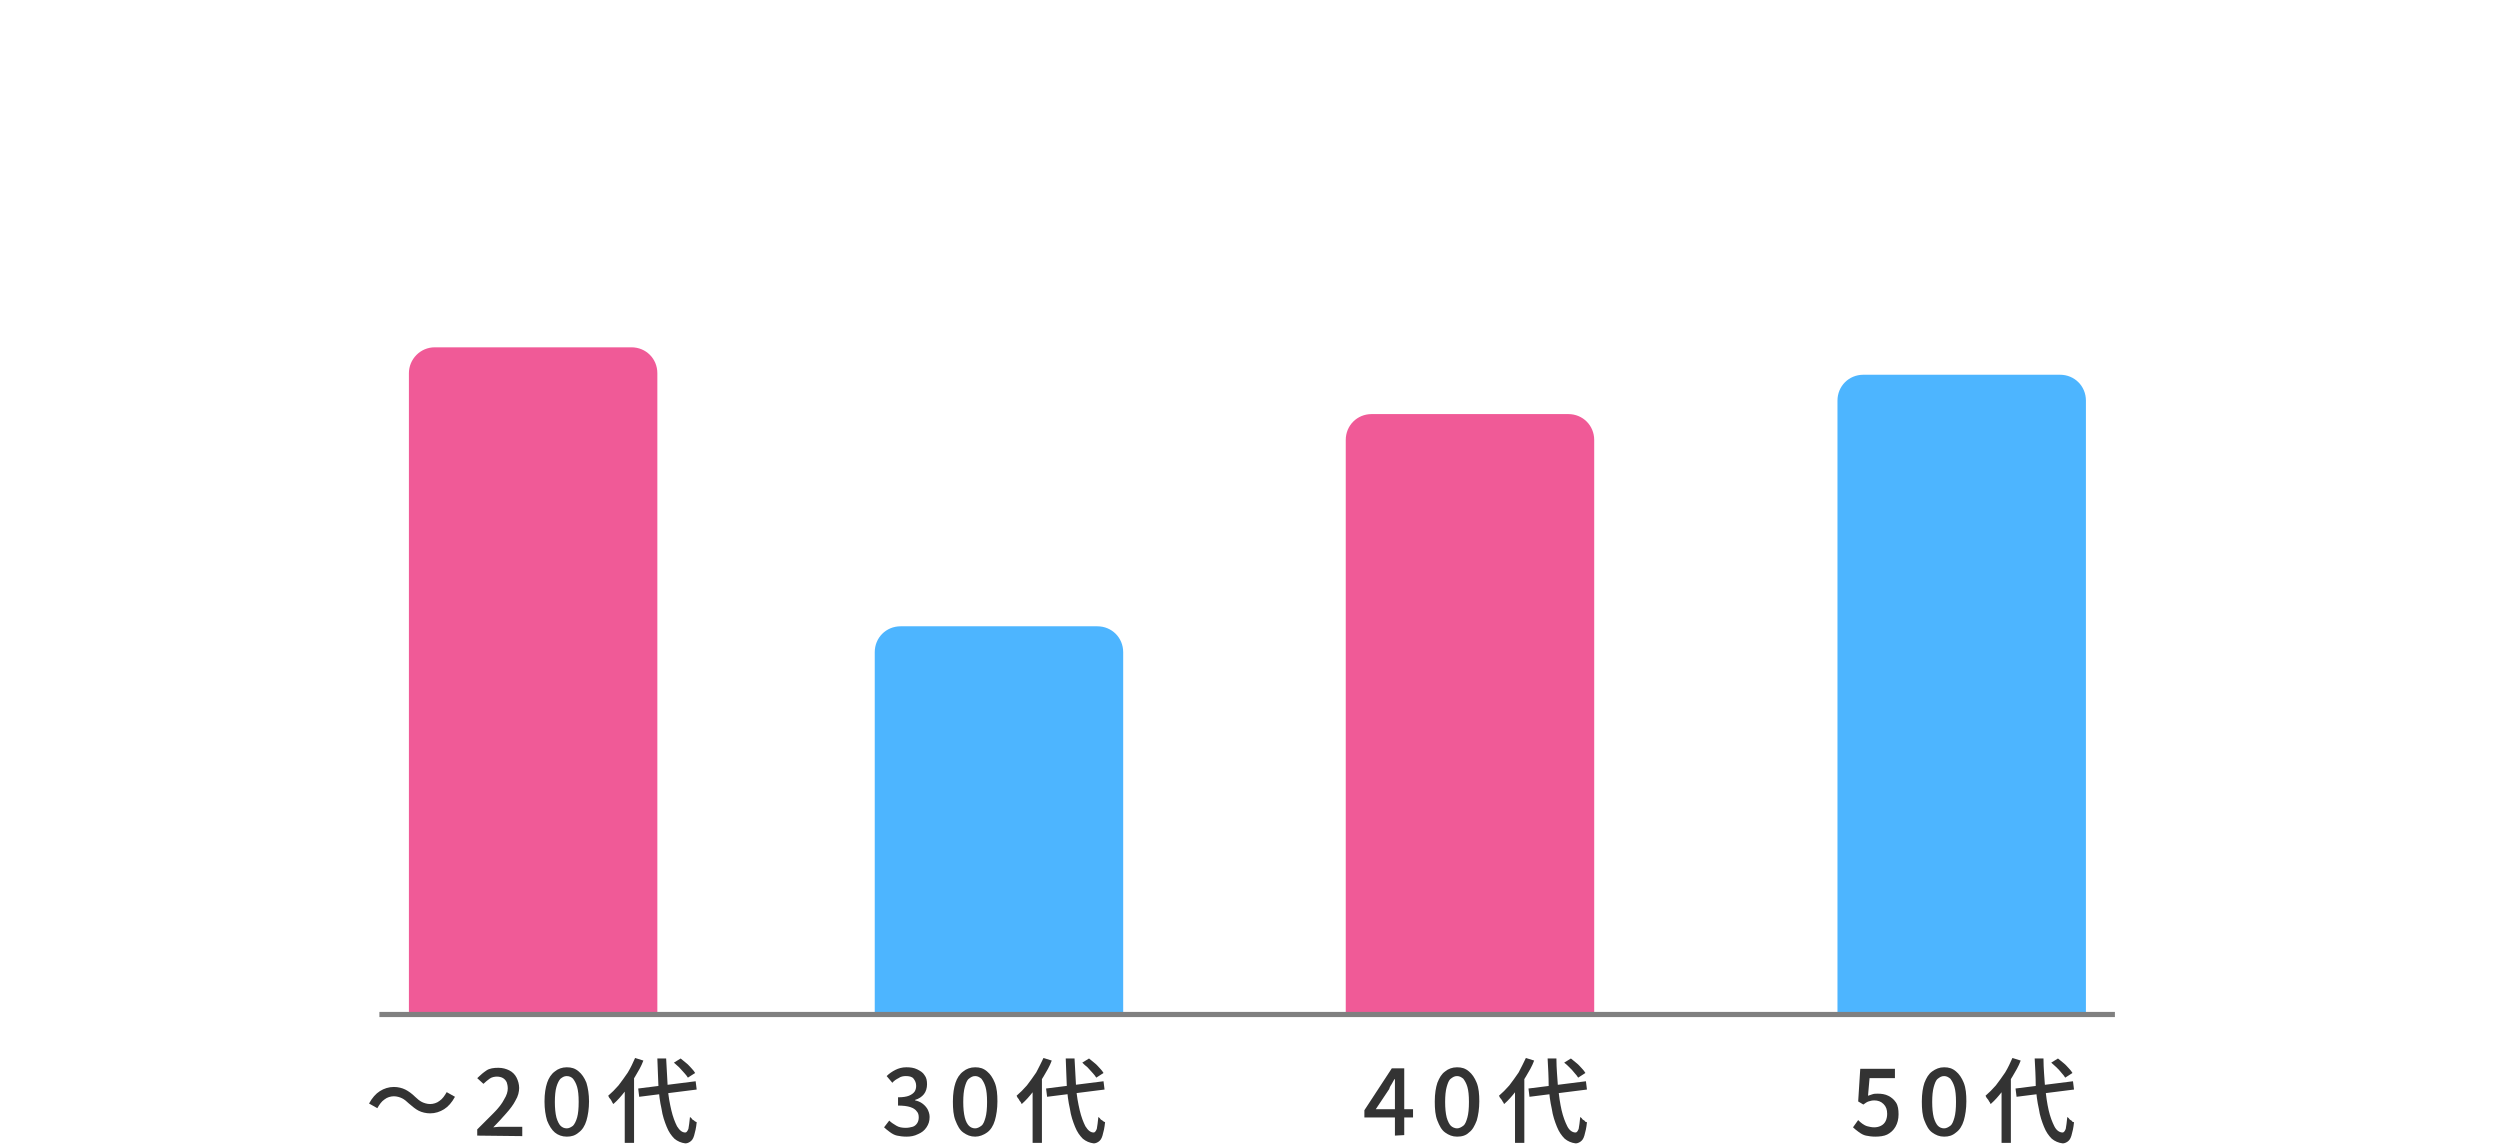
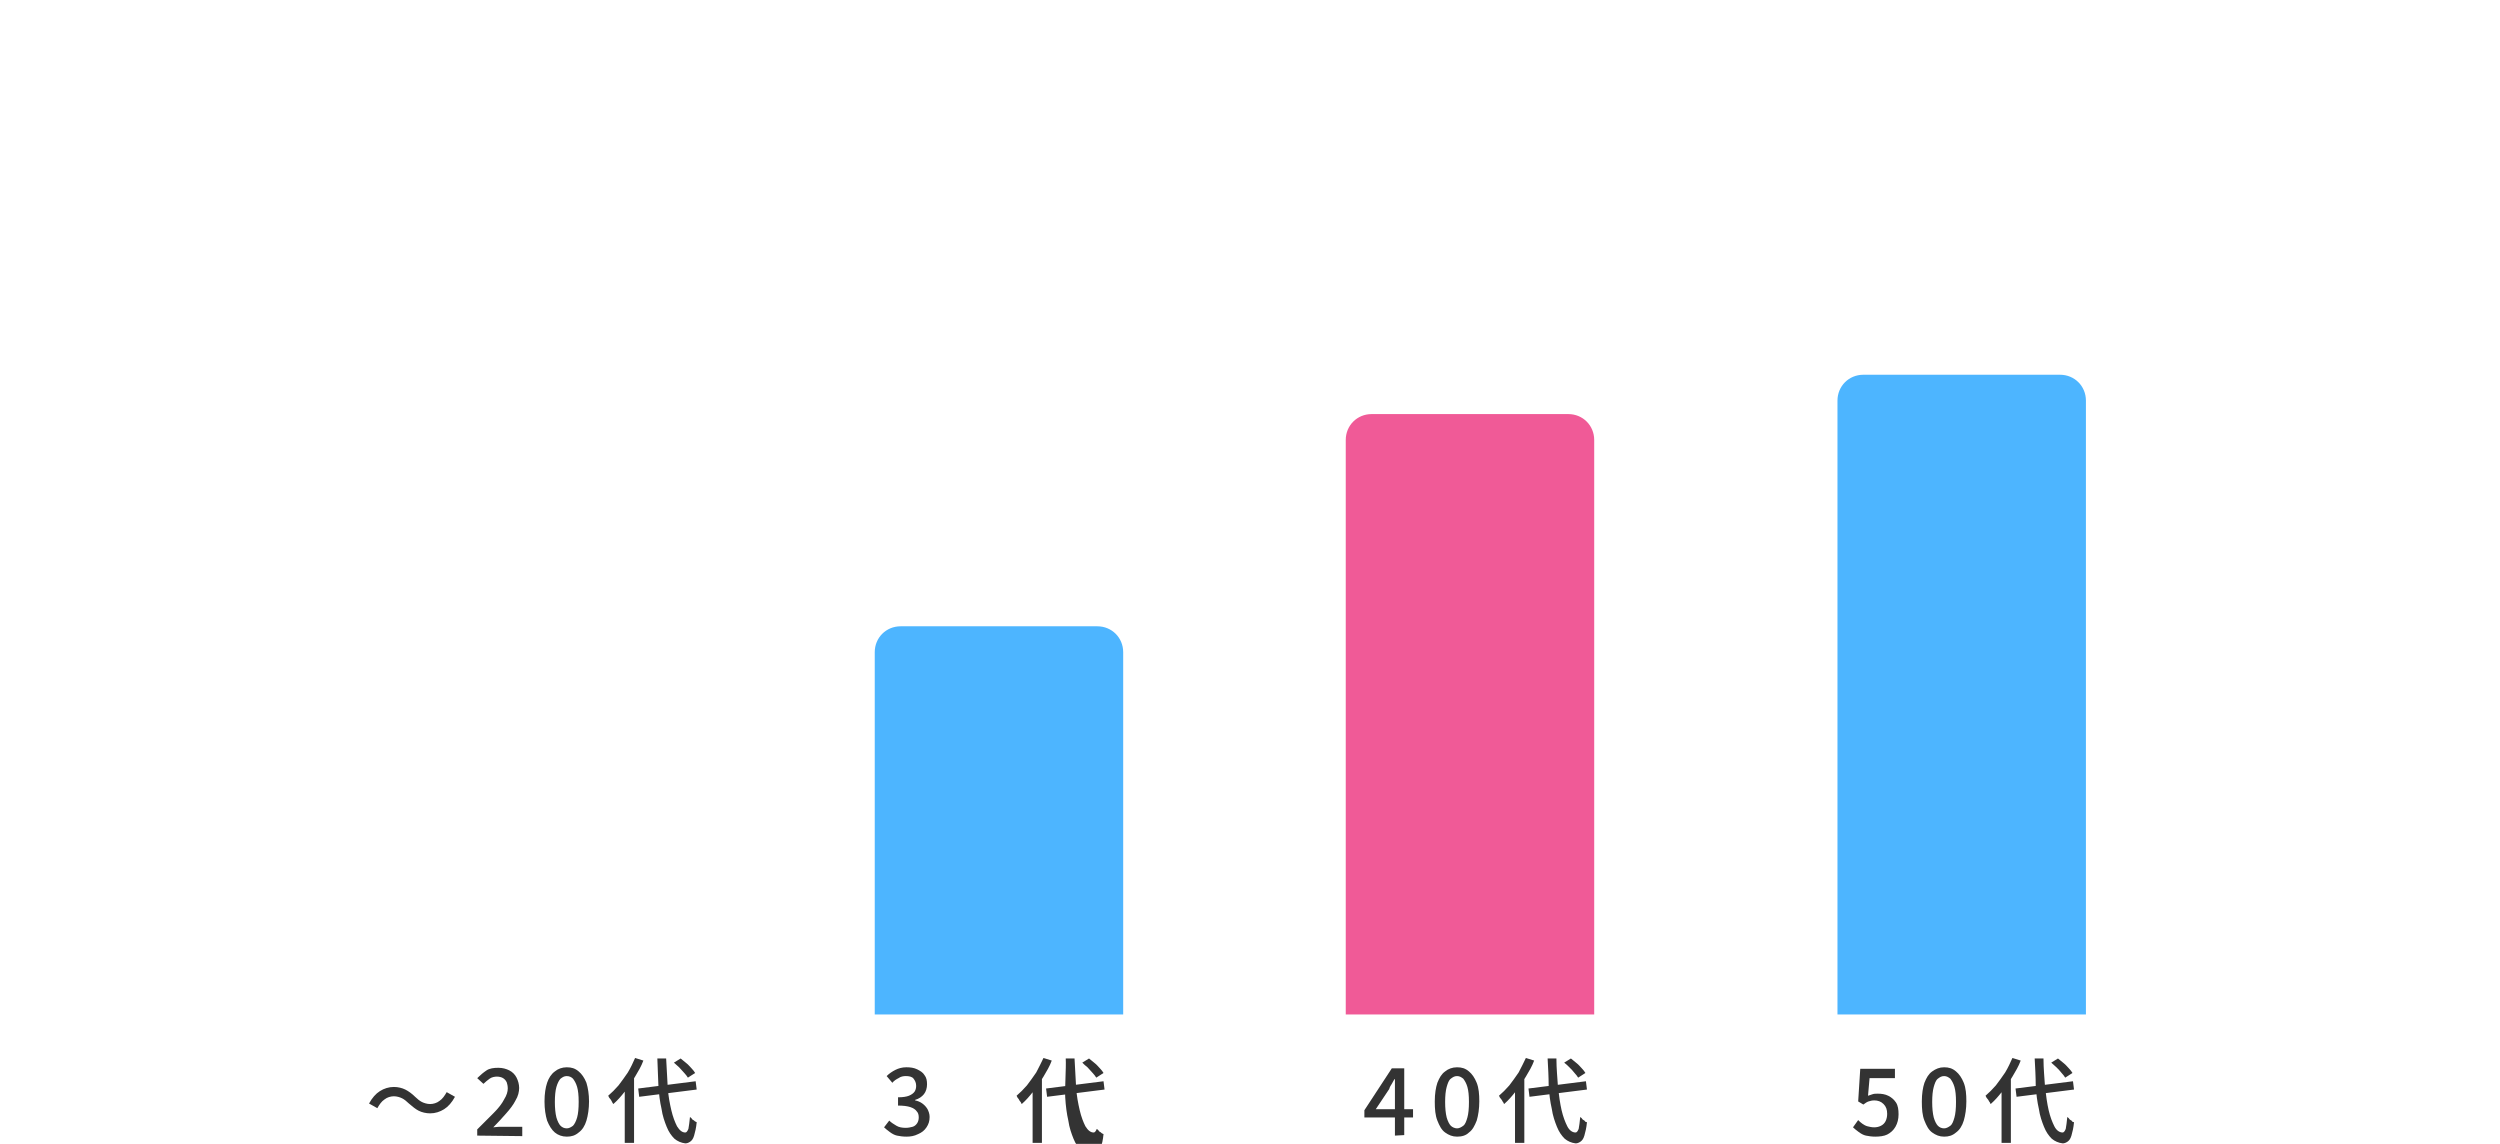
<svg xmlns="http://www.w3.org/2000/svg" version="1.1" id="d" x="0px" y="0px" viewBox="0 0 483 221" style="enable-background:new 0 0 483 221;" xml:space="preserve">
  <style type="text/css">
	.st0{fill:#F05A97;}
	.st1{fill:#4DB5FF;}
	.st2{fill:#808080;}
	.st3{fill:#333333;}
</style>
-   <path class="st0" d="M84,67.1h38c2.8,0,5,2.2,5,5V196H79V72.1C79,69.4,81.2,67.1,84,67.1z" />
  <path class="st1" d="M174,121h38c2.8,0,5,2.2,5,5v70h-48v-70C169,123.2,171.2,121,174,121z" />
  <path class="st0" d="M265,80h38c2.8,0,5,2.2,5,5v111h-48V85C260,82.2,262.2,80,265,80z" />
  <path class="st1" d="M360,72.4h38c2.8,0,5,2.2,5,5V196h-48V77.4C355,74.6,357.2,72.4,360,72.4z" />
-   <rect x="73.3" y="195.5" class="st2" width="335.3" height="1" />
  <g>
    <path class="st3" d="M79,213.2c-0.4-0.4-0.9-0.8-1.3-1s-1-0.4-1.6-0.4s-1.3,0.2-1.8,0.6c-0.6,0.4-1,1-1.4,1.7l-1.6-0.9   c0.6-1.1,1.3-1.9,2.1-2.4s1.7-0.8,2.7-0.8c0.8,0,1.6,0.2,2.2,0.5s1.3,0.8,1.9,1.4c0.4,0.4,0.9,0.8,1.3,1c0.4,0.2,1,0.4,1.6,0.4   s1.3-0.2,1.8-0.6c0.6-0.4,1-1,1.4-1.7l1.6,0.9c-0.6,1.1-1.3,1.9-2.1,2.4s-1.7,0.8-2.7,0.8c-0.8,0-1.6-0.2-2.2-0.5   S79.7,213.8,79,213.2L79,213.2z" />
    <path class="st3" d="M92.2,219.4v-1.2c1.2-1.2,2.3-2.3,3.2-3.2c0.9-0.9,1.6-1.8,2-2.6c0.5-0.8,0.7-1.5,0.7-2.1   c0-0.5-0.1-0.9-0.2-1.2c-0.2-0.4-0.4-0.6-0.7-0.8c-0.3-0.2-0.8-0.3-1.2-0.3s-1,0.1-1.4,0.4c-0.4,0.3-0.8,0.6-1.2,1l-1.2-1.1   c0.6-0.6,1.2-1.1,1.8-1.5s1.4-0.5,2.3-0.5c0.8,0,1.5,0.2,2.1,0.5s1.1,0.8,1.4,1.4c0.3,0.6,0.5,1.3,0.5,2s-0.2,1.6-0.7,2.4   c-0.4,0.8-1,1.6-1.8,2.5s-1.6,1.8-2.5,2.7c0.3,0,0.7-0.1,1.1-0.1s0.8,0,1.1,0h3.4v1.8L92.2,219.4L92.2,219.4z" />
    <path class="st3" d="M109.5,219.6c-0.9,0-1.7-0.3-2.3-0.8s-1.1-1.3-1.5-2.3c-0.3-1-0.5-2.2-0.5-3.7s0.2-2.7,0.5-3.6   s0.8-1.7,1.5-2.2c0.6-0.5,1.4-0.8,2.3-0.8s1.6,0.2,2.3,0.8c0.6,0.5,1.1,1.2,1.5,2.2c0.3,1,0.5,2.2,0.5,3.6s-0.2,2.7-0.5,3.7   s-0.8,1.8-1.5,2.3C111.1,219.4,110.4,219.6,109.5,219.6z M109.5,218c0.4,0,0.8-0.2,1.2-0.5c0.3-0.3,0.6-0.9,0.8-1.6   c0.2-0.7,0.3-1.7,0.3-3s-0.1-2.2-0.3-2.9c-0.2-0.7-0.5-1.2-0.8-1.6c-0.3-0.3-0.7-0.5-1.2-0.5s-0.8,0.2-1.2,0.5   c-0.3,0.3-0.6,0.9-0.8,1.6s-0.3,1.7-0.3,2.9s0.1,2.2,0.3,3c0.2,0.7,0.5,1.3,0.8,1.6S109,218,109.5,218z" />
    <path class="st3" d="M122.7,204.4l1.6,0.5c-0.4,1.1-1,2.1-1.6,3.1s-1.3,2-2,2.9s-1.4,1.7-2.2,2.4c-0.1-0.1-0.2-0.3-0.3-0.5   c-0.1-0.2-0.2-0.4-0.4-0.6s-0.2-0.4-0.3-0.5c0.7-0.6,1.3-1.2,2-2c0.6-0.8,1.2-1.6,1.8-2.5C121.9,206.2,122.3,205.3,122.7,204.4z    M120.8,209.3l1.7-1.7l0,0v13.2h-1.8V209.3L120.8,209.3z M123.3,210.3l11.1-1.4l0.2,1.6l-11.1,1.4   C123.5,212,123.3,210.3,123.3,210.3z M127,204.5h1.7c0.1,2,0.2,3.8,0.3,5.5s0.4,3.2,0.7,4.5s0.7,2.3,1.1,3.1c0.5,0.8,1,1.2,1.6,1.2   c0.2,0,0.4-0.2,0.6-0.7c0.1-0.5,0.2-1.3,0.3-2.3c0.1,0.1,0.3,0.2,0.4,0.4s0.4,0.2,0.5,0.4c0.2,0.1,0.3,0.2,0.4,0.2   c-0.1,1.1-0.3,1.9-0.5,2.6s-0.5,1-0.8,1.2s-0.6,0.3-0.9,0.3c-0.8-0.1-1.5-0.4-2.1-0.9c-0.6-0.6-1.1-1.3-1.5-2.3s-0.8-2.1-1-3.5   c-0.3-1.3-0.5-2.8-0.6-4.5S127.1,206.3,127,204.5L127,204.5z M130.2,205.3l1.3-0.8c0.4,0.3,0.7,0.6,1.1,0.9s0.7,0.7,1,1   c0.3,0.3,0.6,0.7,0.7,0.9l-1.4,0.9c-0.2-0.3-0.4-0.6-0.7-0.9s-0.6-0.7-1-1.1C130.9,205.9,130.5,205.6,130.2,205.3L130.2,205.3z" />
  </g>
  <g>
    <path class="st3" d="M175.1,219.6c-0.7,0-1.3-0.1-1.8-0.2s-1-0.4-1.4-0.7c-0.4-0.3-0.8-0.6-1.1-0.9l1-1.3c0.4,0.4,0.9,0.7,1.4,1   s1.1,0.4,1.8,0.4c0.5,0,0.9-0.1,1.3-0.2s0.7-0.4,0.9-0.7c0.2-0.3,0.3-0.7,0.3-1.1c0-0.5-0.1-0.9-0.4-1.2c-0.2-0.3-0.6-0.6-1.2-0.8   s-1.4-0.3-2.4-0.3v-1.6c0.9,0,1.6-0.1,2.1-0.3s0.9-0.5,1.1-0.8c0.2-0.3,0.3-0.7,0.3-1.1c0-0.6-0.2-1-0.5-1.4s-0.9-0.5-1.5-0.5   c-0.5,0-1,0.1-1.4,0.4c-0.4,0.2-0.9,0.5-1.2,0.9l-1.1-1.3c0.5-0.5,1.1-0.9,1.7-1.2c0.6-0.3,1.3-0.5,2.1-0.5c0.8,0,1.5,0.1,2.1,0.4   s1.1,0.6,1.4,1.1c0.4,0.5,0.5,1.1,0.5,1.8c0,0.7-0.2,1.4-0.6,1.9c-0.4,0.5-1,0.9-1.7,1.1v0.1c0.5,0.1,1,0.3,1.4,0.6   c0.4,0.3,0.7,0.6,1,1.1c0.2,0.4,0.4,0.9,0.4,1.5c0,0.8-0.2,1.4-0.6,2c-0.4,0.6-0.9,1-1.6,1.3C176.6,219.5,175.9,219.6,175.1,219.6   L175.1,219.6z" />
-     <path class="st3" d="M188.4,219.6c-0.9,0-1.6-0.3-2.3-0.8s-1.1-1.3-1.5-2.3s-0.5-2.2-0.5-3.7s0.2-2.7,0.5-3.6s0.8-1.7,1.5-2.2   c0.6-0.5,1.4-0.8,2.3-0.8s1.6,0.2,2.3,0.8c0.6,0.5,1.1,1.2,1.5,2.2c0.4,1,0.5,2.2,0.5,3.6s-0.2,2.7-0.5,3.7s-0.8,1.8-1.5,2.3   S189.2,219.6,188.4,219.6z M188.4,218c0.4,0,0.8-0.2,1.2-0.5c0.4-0.3,0.6-0.9,0.8-1.6c0.2-0.7,0.3-1.7,0.3-3s-0.1-2.2-0.3-2.9   c-0.2-0.7-0.5-1.2-0.8-1.6c-0.4-0.3-0.7-0.5-1.2-0.5s-0.8,0.2-1.2,0.5c-0.4,0.3-0.6,0.9-0.8,1.6c-0.2,0.7-0.3,1.7-0.3,2.9   s0.1,2.2,0.3,3s0.5,1.3,0.8,1.6S187.9,218,188.4,218z" />
-     <path class="st3" d="M201.6,204.4l1.6,0.5c-0.4,1.1-1,2.1-1.6,3.1s-1.3,2-2,2.9c-0.7,0.9-1.4,1.7-2.2,2.4c-0.1-0.1-0.1-0.3-0.3-0.5   s-0.2-0.4-0.4-0.6s-0.2-0.4-0.3-0.5c0.7-0.6,1.3-1.2,2-2c0.6-0.8,1.2-1.6,1.8-2.5C200.7,206.2,201.2,205.3,201.6,204.4z    M199.6,209.3l1.7-1.7l0,0v13.2h-1.8V209.3L199.6,209.3z M202.1,210.3l11.1-1.4l0.2,1.6l-11.1,1.4L202.1,210.3z M205.9,204.5h1.7   c0.1,2,0.2,3.8,0.3,5.5s0.4,3.2,0.7,4.5s0.7,2.3,1.1,3.1c0.5,0.8,1,1.2,1.6,1.2c0.2,0,0.4-0.2,0.6-0.7c0.1-0.5,0.2-1.3,0.3-2.3   c0.1,0.1,0.3,0.2,0.4,0.4s0.4,0.2,0.5,0.4c0.2,0.1,0.3,0.2,0.4,0.2c-0.1,1.1-0.3,1.9-0.5,2.6s-0.5,1-0.8,1.2s-0.6,0.3-0.9,0.3   c-0.8-0.1-1.5-0.4-2.1-0.9c-0.6-0.6-1.1-1.3-1.5-2.3s-0.8-2.1-1-3.5c-0.3-1.3-0.5-2.8-0.6-4.5S206,206.3,205.9,204.5L205.9,204.5z    M209.1,205.3l1.3-0.8c0.4,0.3,0.7,0.6,1.1,0.9s0.7,0.7,1,1c0.3,0.3,0.6,0.7,0.7,0.9l-1.4,0.9c-0.2-0.3-0.4-0.6-0.7-0.9   s-0.6-0.7-1-1.1C209.7,205.9,209.4,205.6,209.1,205.3L209.1,205.3z" />
+     <path class="st3" d="M201.6,204.4l1.6,0.5c-0.4,1.1-1,2.1-1.6,3.1s-1.3,2-2,2.9c-0.7,0.9-1.4,1.7-2.2,2.4c-0.1-0.1-0.1-0.3-0.3-0.5   s-0.2-0.4-0.4-0.6s-0.2-0.4-0.3-0.5c0.7-0.6,1.3-1.2,2-2c0.6-0.8,1.2-1.6,1.8-2.5C200.7,206.2,201.2,205.3,201.6,204.4z    M199.6,209.3l1.7-1.7l0,0v13.2h-1.8V209.3L199.6,209.3z M202.1,210.3l11.1-1.4l0.2,1.6l-11.1,1.4L202.1,210.3z M205.9,204.5h1.7   c0.1,2,0.2,3.8,0.3,5.5s0.4,3.2,0.7,4.5s0.7,2.3,1.1,3.1c0.5,0.8,1,1.2,1.6,1.2c0.2,0,0.4-0.2,0.6-0.7c0.1,0.1,0.3,0.2,0.4,0.4s0.4,0.2,0.5,0.4c0.2,0.1,0.3,0.2,0.4,0.2c-0.1,1.1-0.3,1.9-0.5,2.6s-0.5,1-0.8,1.2s-0.6,0.3-0.9,0.3   c-0.8-0.1-1.5-0.4-2.1-0.9c-0.6-0.6-1.1-1.3-1.5-2.3s-0.8-2.1-1-3.5c-0.3-1.3-0.5-2.8-0.6-4.5S206,206.3,205.9,204.5L205.9,204.5z    M209.1,205.3l1.3-0.8c0.4,0.3,0.7,0.6,1.1,0.9s0.7,0.7,1,1c0.3,0.3,0.6,0.7,0.7,0.9l-1.4,0.9c-0.2-0.3-0.4-0.6-0.7-0.9   s-0.6-0.7-1-1.1C209.7,205.9,209.4,205.6,209.1,205.3L209.1,205.3z" />
  </g>
  <g>
    <path class="st3" d="M269.5,219.4v-8.3c0-0.4,0-0.8,0-1.3c0-0.5,0-0.9,0-1.3h-0.1c-0.2,0.3-0.3,0.6-0.5,0.9c-0.2,0.3-0.4,0.6-0.5,1   l-2.6,3.9h7.2v1.6h-9.4v-1.4l5.3-8.1h2.4v12.9L269.5,219.4L269.5,219.4z" />
    <path class="st3" d="M281.5,219.6c-0.9,0-1.6-0.3-2.3-0.8s-1.1-1.3-1.5-2.3c-0.4-1-0.5-2.2-0.5-3.7s0.2-2.7,0.5-3.6   c0.4-1,0.8-1.7,1.5-2.2c0.6-0.5,1.4-0.8,2.3-0.8s1.6,0.2,2.3,0.8c0.6,0.5,1.1,1.2,1.5,2.2s0.5,2.2,0.5,3.6s-0.2,2.7-0.5,3.7   c-0.4,1-0.8,1.8-1.5,2.3C283.2,219.4,282.4,219.6,281.5,219.6z M281.5,218c0.4,0,0.8-0.2,1.2-0.5s0.6-0.9,0.8-1.6   c0.2-0.7,0.3-1.7,0.3-3s-0.1-2.2-0.3-2.9c-0.2-0.7-0.5-1.2-0.8-1.6c-0.4-0.3-0.7-0.5-1.2-0.5s-0.8,0.2-1.2,0.5   c-0.4,0.3-0.6,0.9-0.8,1.6s-0.3,1.7-0.3,2.9s0.1,2.2,0.3,3c0.2,0.7,0.5,1.3,0.8,1.6S281.1,218,281.5,218z" />
    <path class="st3" d="M294.8,204.4l1.6,0.5c-0.4,1.1-1,2.1-1.6,3.1s-1.3,2-2,2.9s-1.4,1.7-2.2,2.4c-0.1-0.1-0.1-0.3-0.3-0.5   c-0.1-0.2-0.2-0.4-0.4-0.6s-0.2-0.4-0.3-0.5c0.7-0.6,1.3-1.2,2-2c0.6-0.8,1.2-1.6,1.8-2.5C293.9,206.2,294.4,205.3,294.8,204.4   L294.8,204.4z M292.8,209.3l1.7-1.7l0,0v13.2h-1.8V209.3L292.8,209.3z M295.3,210.3l11.1-1.4l0.2,1.6l-11.1,1.4L295.3,210.3z    M299,204.5h1.7c0,2,0.2,3.8,0.3,5.5c0.2,1.7,0.4,3.2,0.7,4.5s0.7,2.3,1.1,3.1s1,1.2,1.6,1.2c0.2,0,0.4-0.2,0.6-0.7   c0.1-0.5,0.2-1.3,0.3-2.3c0.1,0.1,0.3,0.2,0.4,0.4s0.4,0.2,0.5,0.4s0.3,0.2,0.4,0.2c-0.1,1.1-0.3,1.9-0.5,2.6s-0.5,1-0.8,1.2   s-0.6,0.3-0.9,0.3c-0.8-0.1-1.5-0.4-2.1-0.9c-0.6-0.6-1.1-1.3-1.5-2.3s-0.8-2.1-1-3.5c-0.3-1.3-0.5-2.8-0.6-4.5   C299.2,208.1,299.1,206.3,299,204.5L299,204.5z M302.2,205.3l1.3-0.8c0.4,0.3,0.7,0.6,1.1,0.9s0.7,0.7,1,1c0.3,0.3,0.6,0.7,0.7,0.9   l-1.4,0.9c-0.2-0.3-0.4-0.6-0.7-0.9c-0.3-0.4-0.6-0.7-1-1.1C302.9,205.9,302.6,205.6,302.2,205.3L302.2,205.3z" />
  </g>
  <g>
    <path class="st3" d="M362.3,219.6c-0.7,0-1.3-0.1-1.8-0.2s-1-0.4-1.4-0.7s-0.8-0.6-1.1-0.9l1-1.4c0.2,0.2,0.5,0.5,0.8,0.7   s0.6,0.4,1,0.5c0.4,0.1,0.8,0.2,1.3,0.2c0.5,0,0.9-0.1,1.3-0.3c0.4-0.2,0.7-0.5,0.9-0.9c0.2-0.4,0.3-0.9,0.3-1.4   c0-0.8-0.2-1.4-0.7-1.9s-1.1-0.7-1.8-0.7c-0.4,0-0.8,0.1-1.1,0.2s-0.6,0.3-1,0.6l-1-0.6l0.4-6.3h6.7v1.8h-4.9l-0.3,3.4   c0.3-0.1,0.6-0.2,0.9-0.3c0.3-0.1,0.6-0.1,1-0.1c0.7,0,1.4,0.1,2,0.4s1.1,0.7,1.5,1.3s0.5,1.4,0.5,2.3s-0.2,1.7-0.6,2.4   s-1,1.2-1.6,1.5S363.1,219.6,362.3,219.6L362.3,219.6z" />
    <path class="st3" d="M375.6,219.6c-0.9,0-1.6-0.3-2.3-0.8s-1.1-1.3-1.5-2.3c-0.4-1-0.5-2.2-0.5-3.7s0.2-2.7,0.5-3.6   c0.4-1,0.8-1.7,1.5-2.2s1.4-0.8,2.3-0.8s1.6,0.2,2.3,0.8c0.6,0.5,1.1,1.2,1.5,2.2s0.5,2.2,0.5,3.6s-0.2,2.7-0.5,3.7   s-0.8,1.8-1.5,2.3C377.2,219.4,376.5,219.6,375.6,219.6z M375.6,218c0.4,0,0.8-0.2,1.2-0.5c0.4-0.3,0.6-0.9,0.8-1.6   c0.2-0.7,0.3-1.7,0.3-3s-0.1-2.2-0.3-2.9c-0.2-0.7-0.5-1.2-0.8-1.6c-0.4-0.3-0.7-0.5-1.2-0.5s-0.8,0.2-1.2,0.5   c-0.4,0.3-0.6,0.9-0.8,1.6s-0.3,1.7-0.3,2.9s0.1,2.2,0.3,3c0.2,0.7,0.5,1.3,0.8,1.6S375.1,218,375.6,218z" />
    <path class="st3" d="M388.8,204.4l1.6,0.5c-0.4,1.1-1,2.1-1.6,3.1s-1.3,2-2,2.9s-1.4,1.7-2.2,2.4c-0.1-0.1-0.1-0.3-0.3-0.5   c-0.1-0.2-0.2-0.4-0.4-0.6s-0.2-0.4-0.3-0.5c0.7-0.6,1.3-1.2,2-2c0.6-0.8,1.2-1.6,1.8-2.5C388,206.2,388.4,205.3,388.8,204.4   L388.8,204.4z M386.8,209.3l1.7-1.7l0,0v13.2h-1.8V209.3L386.8,209.3z M389.4,210.3l11.1-1.4l0.2,1.6l-11.1,1.4L389.4,210.3z    M393.1,204.5h1.7c0,2,0.2,3.8,0.3,5.5c0.2,1.7,0.4,3.2,0.7,4.5s0.7,2.3,1.1,3.1s1,1.2,1.6,1.2c0.2,0,0.4-0.2,0.6-0.7   c0.1-0.5,0.2-1.3,0.3-2.3c0.1,0.1,0.3,0.2,0.4,0.4s0.4,0.2,0.5,0.4s0.3,0.2,0.4,0.2c-0.1,1.1-0.3,1.9-0.5,2.6s-0.5,1-0.8,1.2   c-0.3,0.2-0.6,0.3-0.9,0.3c-0.8-0.1-1.5-0.4-2.1-0.9c-0.6-0.6-1.1-1.3-1.5-2.3s-0.8-2.1-1-3.5c-0.3-1.3-0.5-2.8-0.6-4.5   C393.3,208.1,393.2,206.3,393.1,204.5L393.1,204.5z M396.3,205.3l1.3-0.8c0.4,0.3,0.7,0.6,1.1,0.9s0.7,0.7,1,1s0.6,0.7,0.7,0.9   l-1.4,0.9c-0.2-0.3-0.4-0.6-0.7-0.9c-0.3-0.4-0.6-0.7-1-1.1C397,205.9,396.6,205.6,396.3,205.3L396.3,205.3z" />
  </g>
</svg>